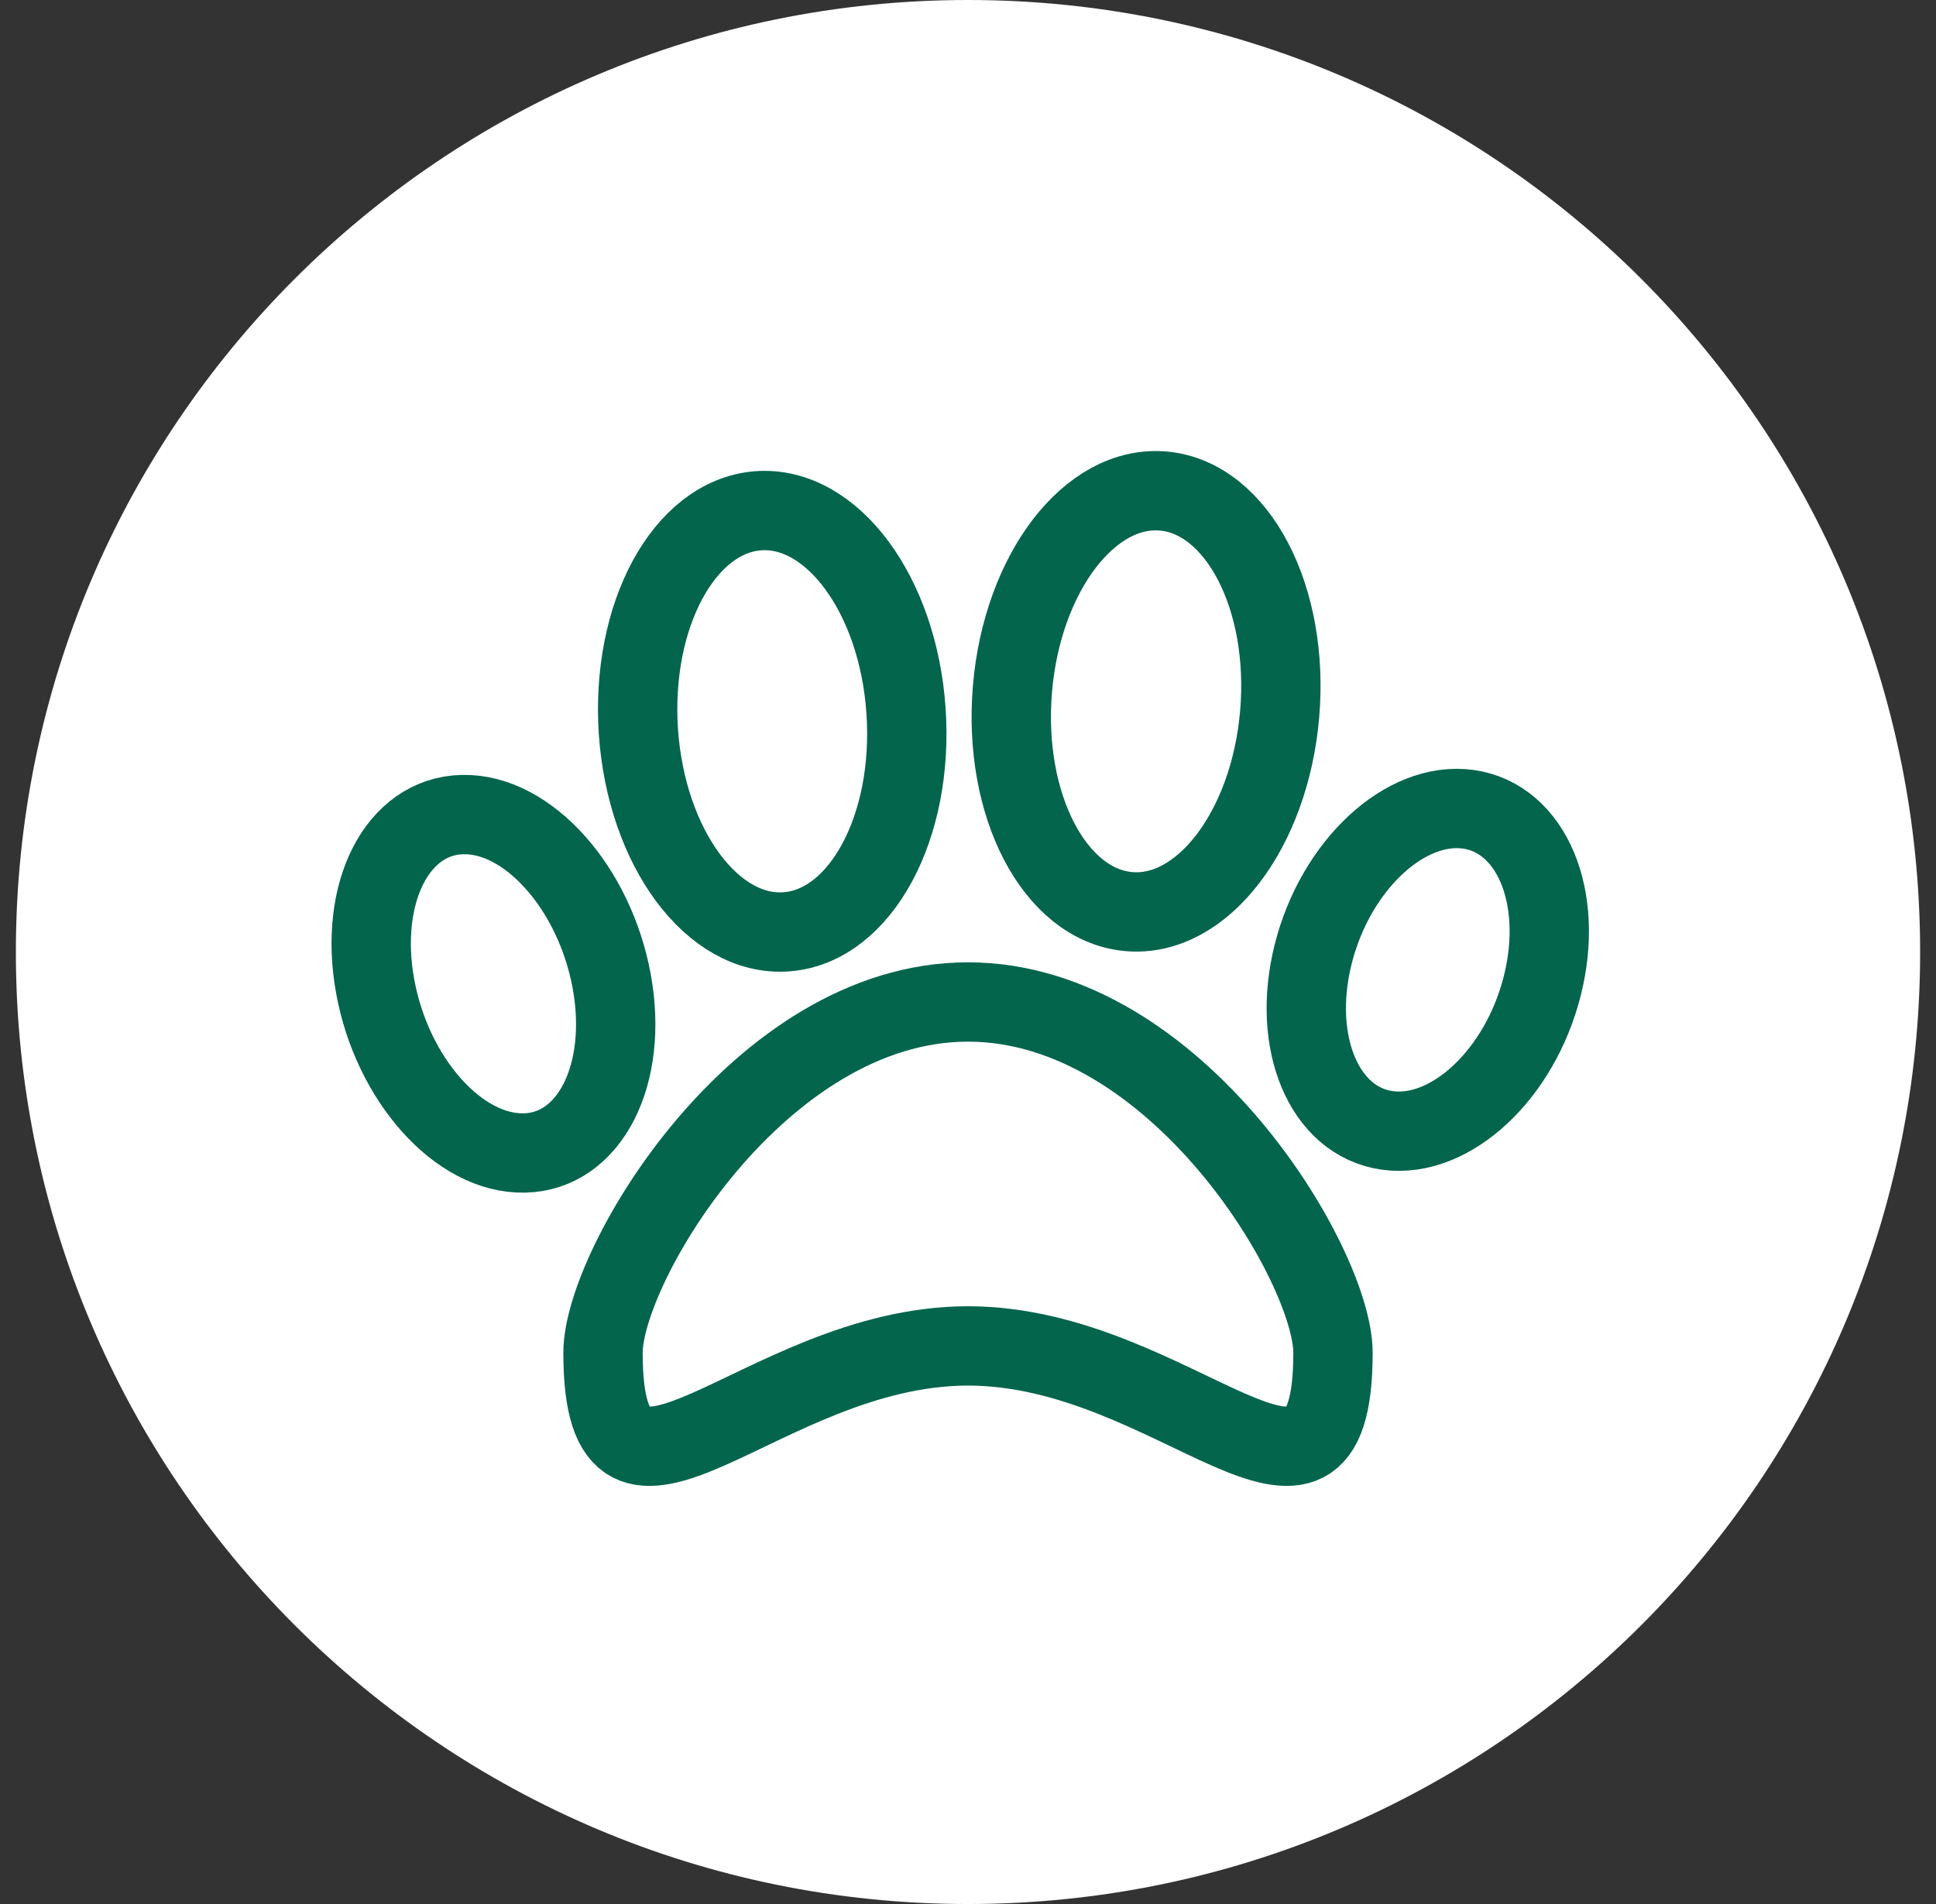
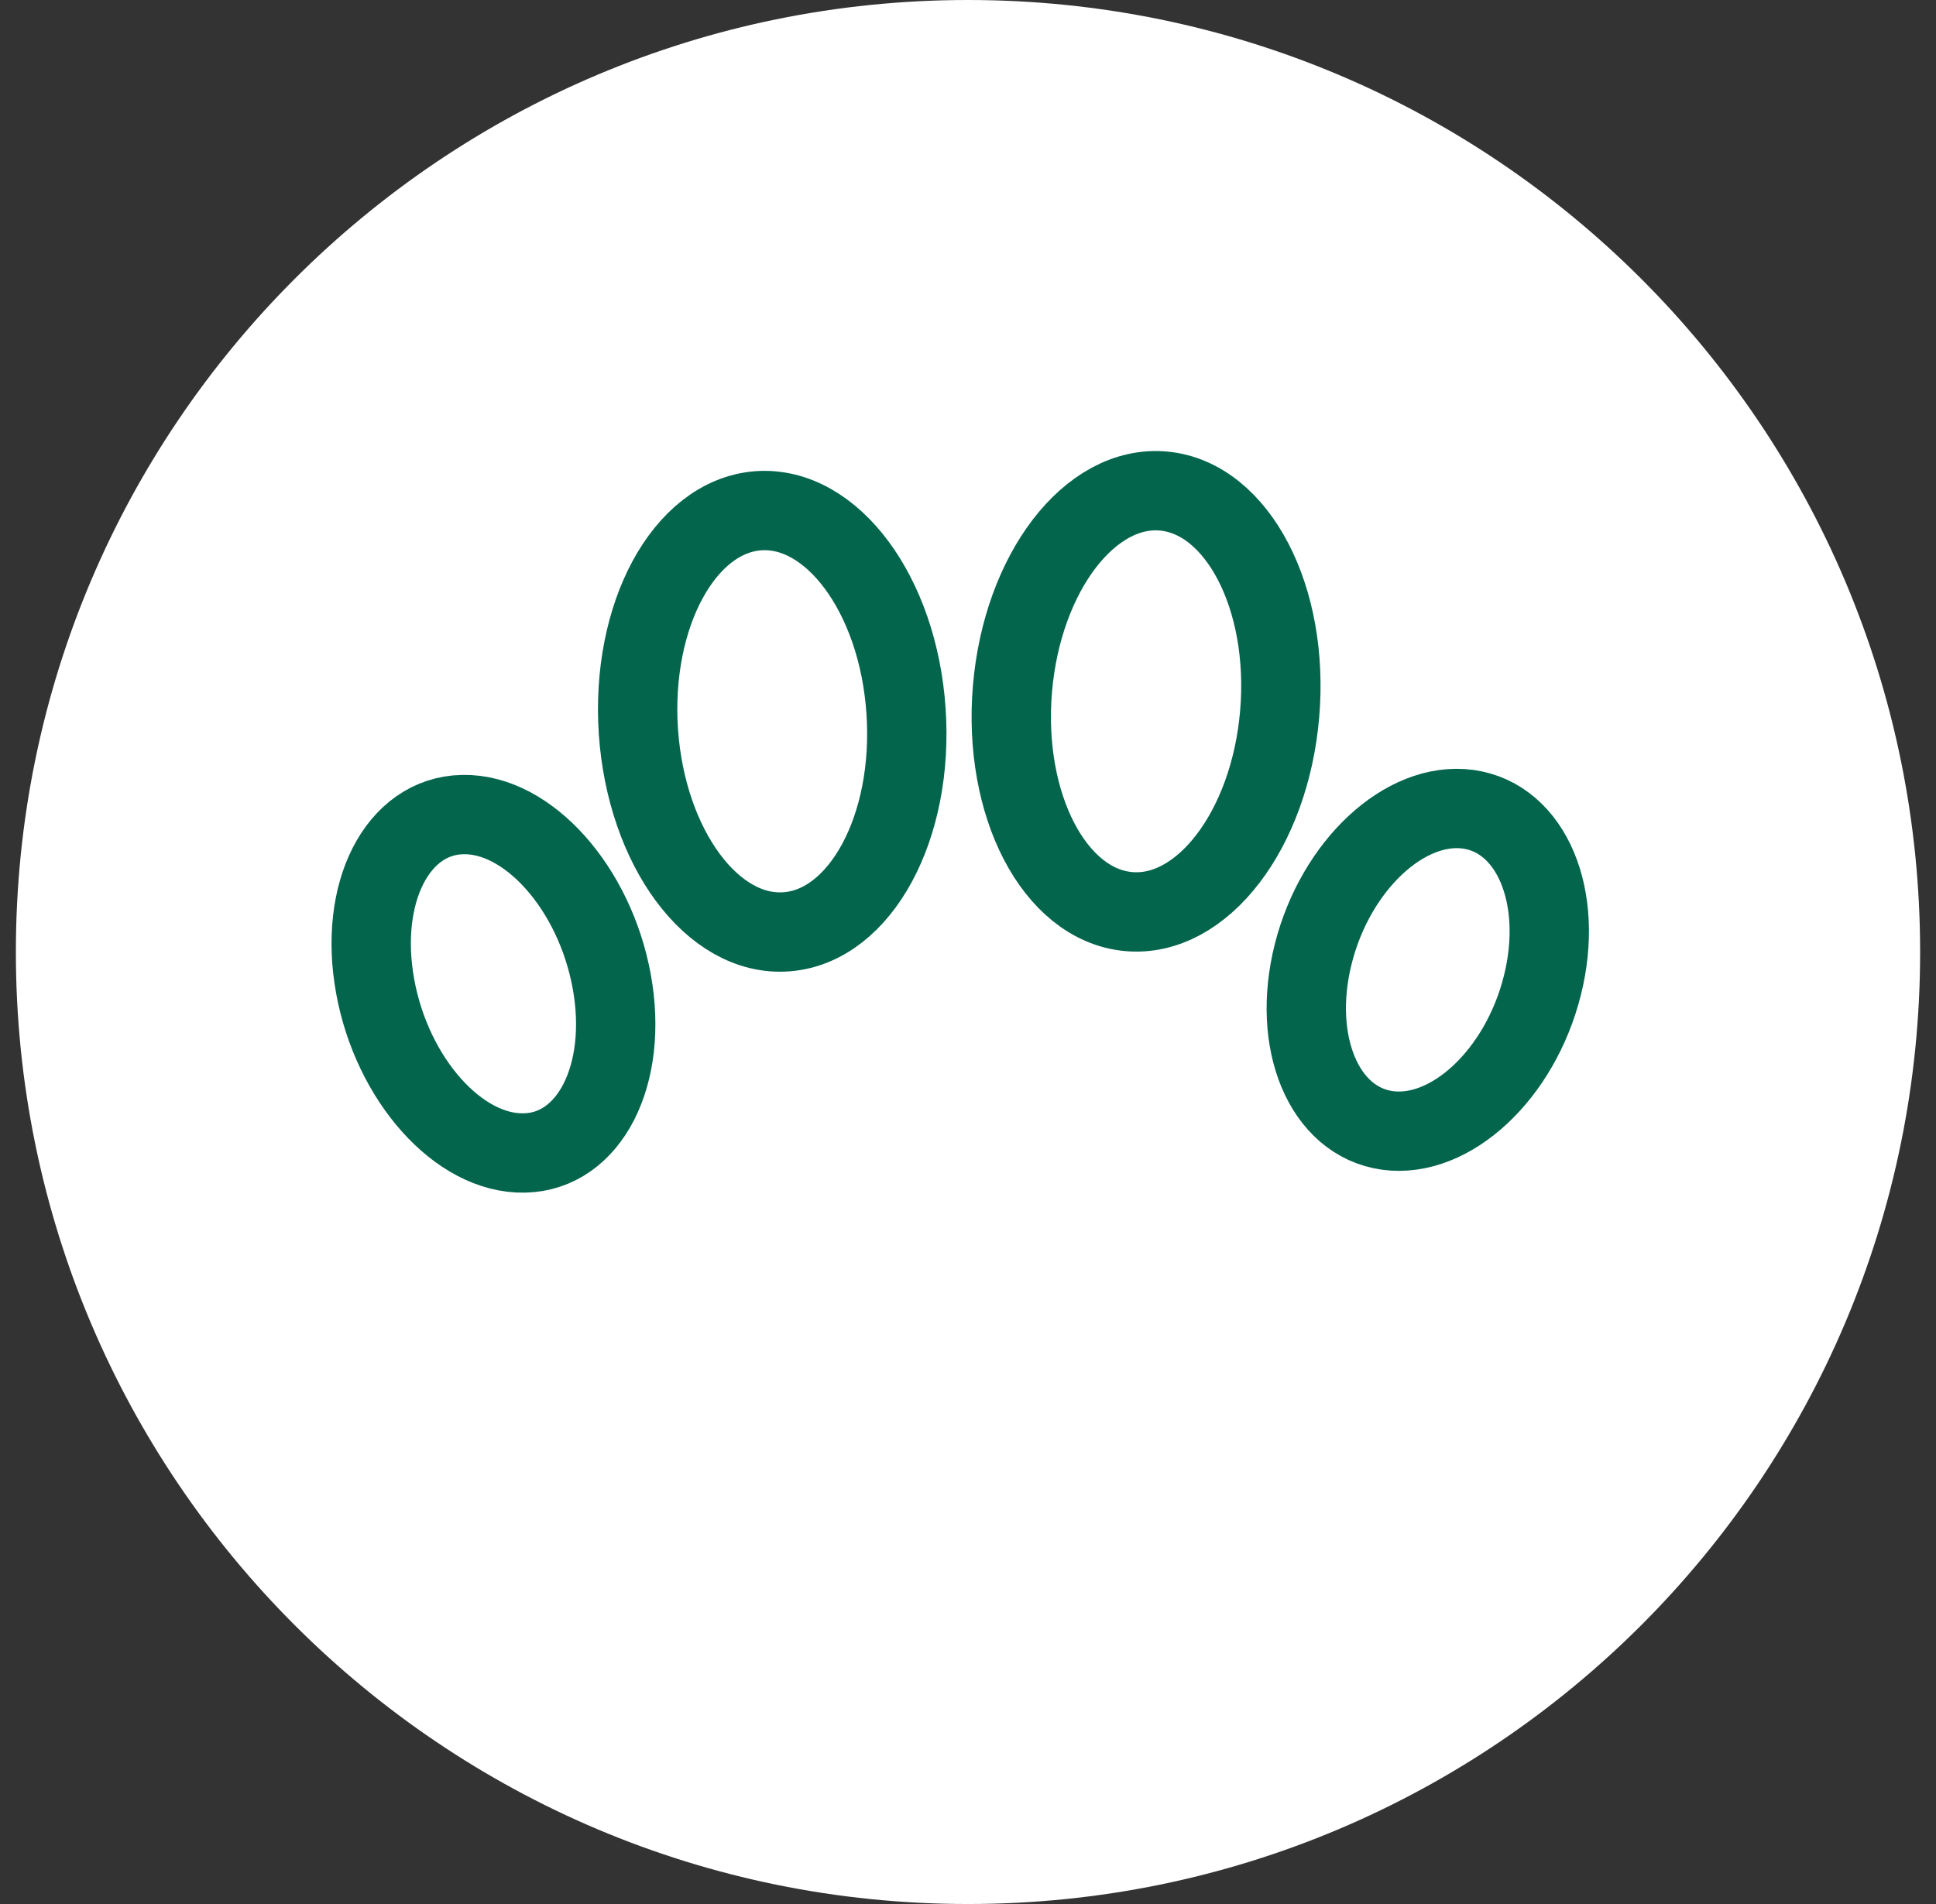
<svg xmlns="http://www.w3.org/2000/svg" width="61" height="60" viewBox="0 0 61 60" fill="none">
  <rect x="0" y="0" width="61" height="60" fill="#333333" stroke="none" />
  <path d="M30.5 60C47.069 60 60.5 46.569 60.5 30C60.5 13.431 47.069 0 30.5 0C13.931 0 0.5 13.431 0.5 30C0.5 46.569 13.931 60 30.5 60Z" fill="white" />
  <path d="M14.581 25.669C12.521 25.709 11.286 28.128 11.82 31.076C12.355 34.023 14.458 36.379 16.519 36.333C18.574 36.295 19.811 33.873 19.275 30.928C18.738 27.983 16.637 25.625 14.581 25.669Z" stroke="#04654D" stroke-width="2.5" />
  <path d="M41.379 30.055C40.674 32.853 41.718 35.344 43.713 35.622C45.703 35.896 47.892 33.863 48.595 31.064C49.3 28.272 48.257 25.783 46.264 25.502C44.273 25.226 42.084 27.266 41.379 30.055Z" stroke="#04654D" stroke-width="2.5" />
  <path d="M24.786 29.363C27.115 29.183 28.8 26.066 28.547 22.402C28.3 18.739 26.208 15.916 23.879 16.096C21.551 16.281 19.868 19.397 20.115 23.06C20.369 26.72 22.459 29.544 24.786 29.363Z" stroke="#04654D" stroke-width="2.5" />
  <path d="M36.67 15.475C34.347 15.256 32.212 18.046 31.901 21.705C31.591 25.364 33.223 28.507 35.55 28.725C37.871 28.944 40.009 26.154 40.32 22.499C40.633 18.84 38.994 15.697 36.67 15.475Z" stroke="#04654D" stroke-width="2.5" />
-   <path d="M30.5 31.575C23.931 31.575 19 39.88 19 42.627C19 49.383 23.931 42.413 30.5 42.413C37.072 42.413 42 49.383 42 42.627C42 39.88 37.072 31.575 30.5 31.575Z" stroke="#04654D" stroke-width="2.5" />
</svg>